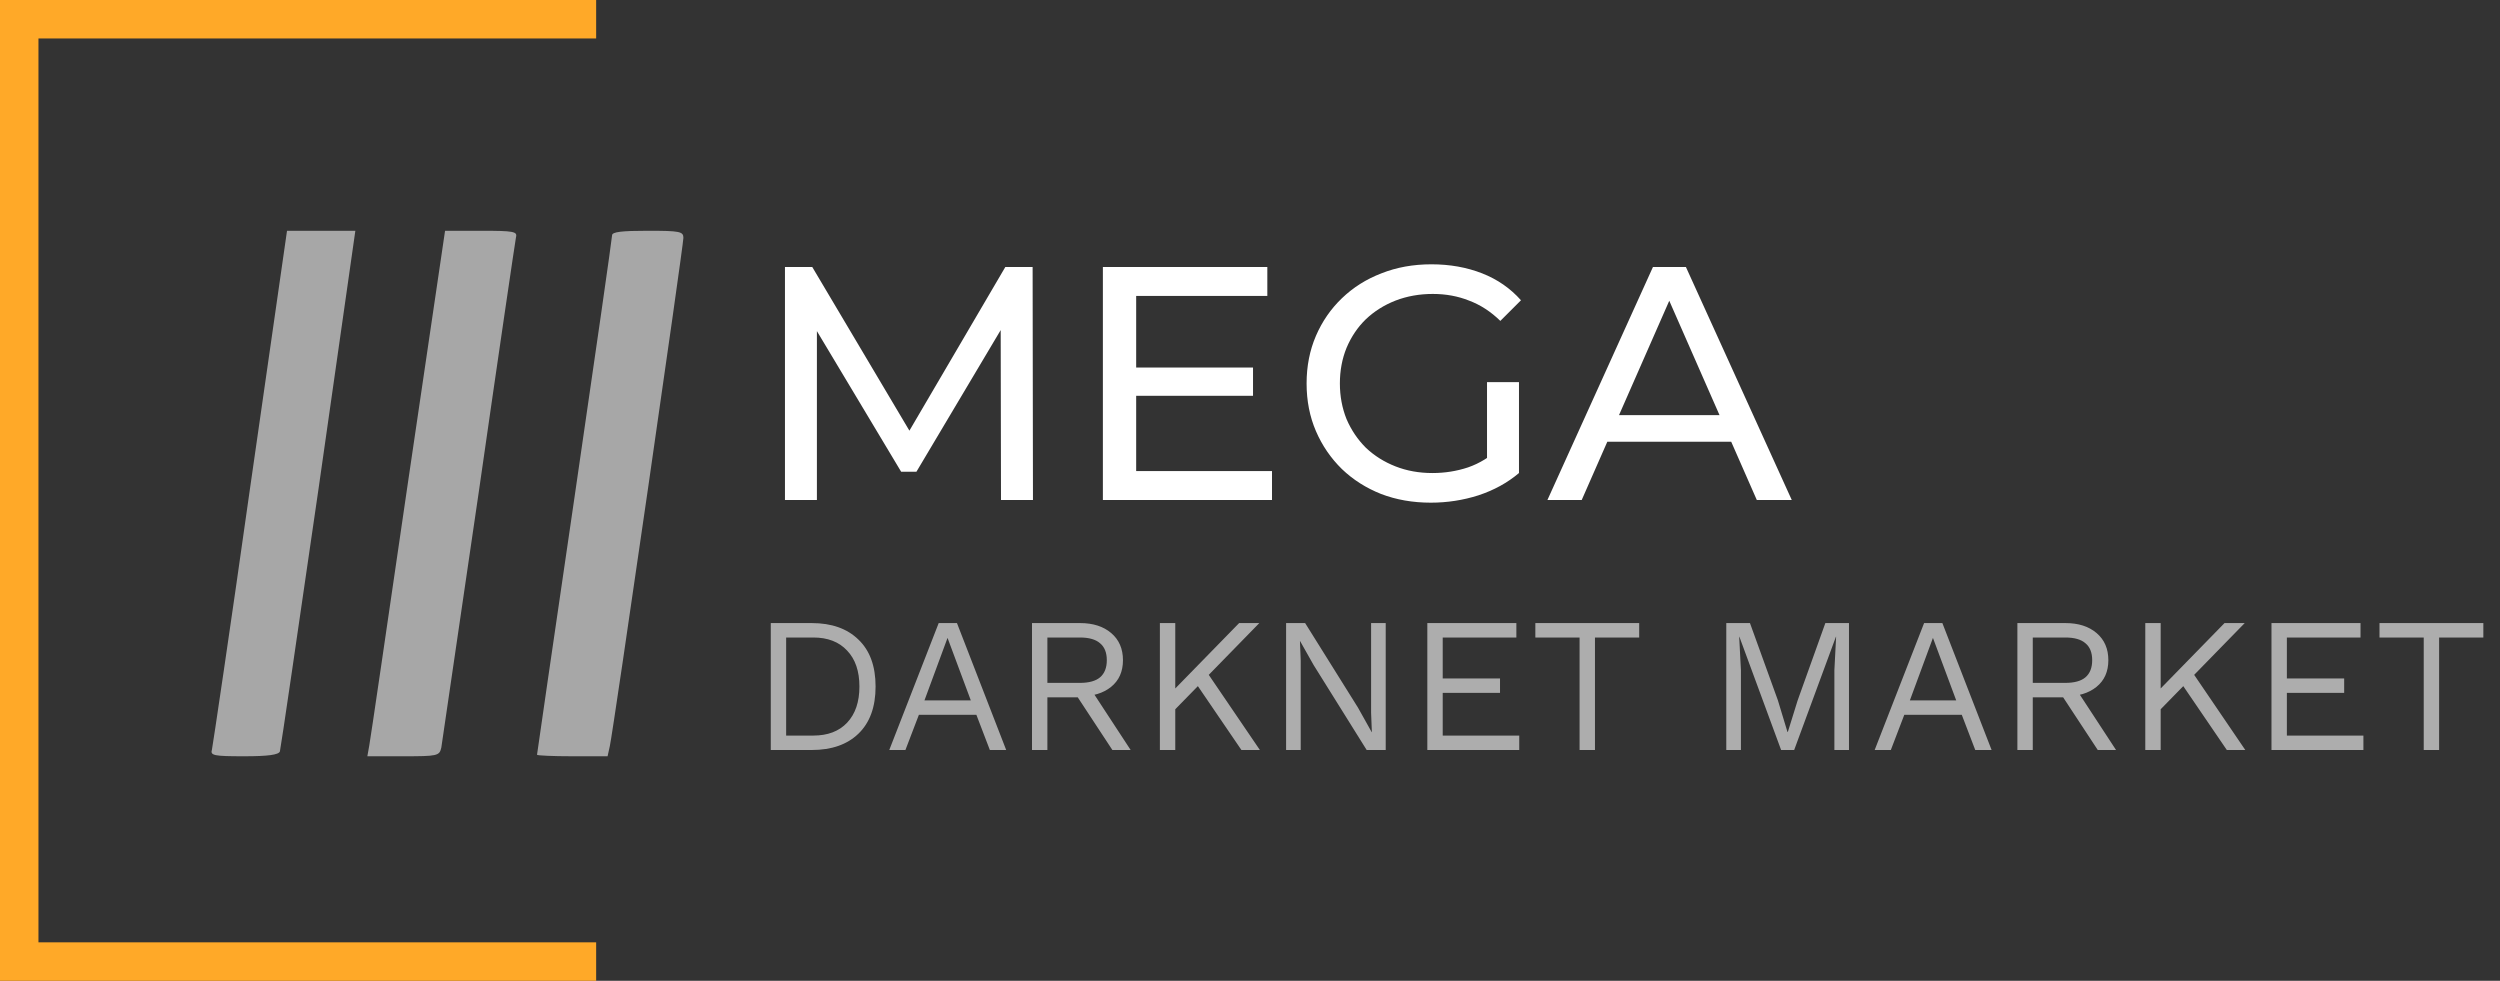
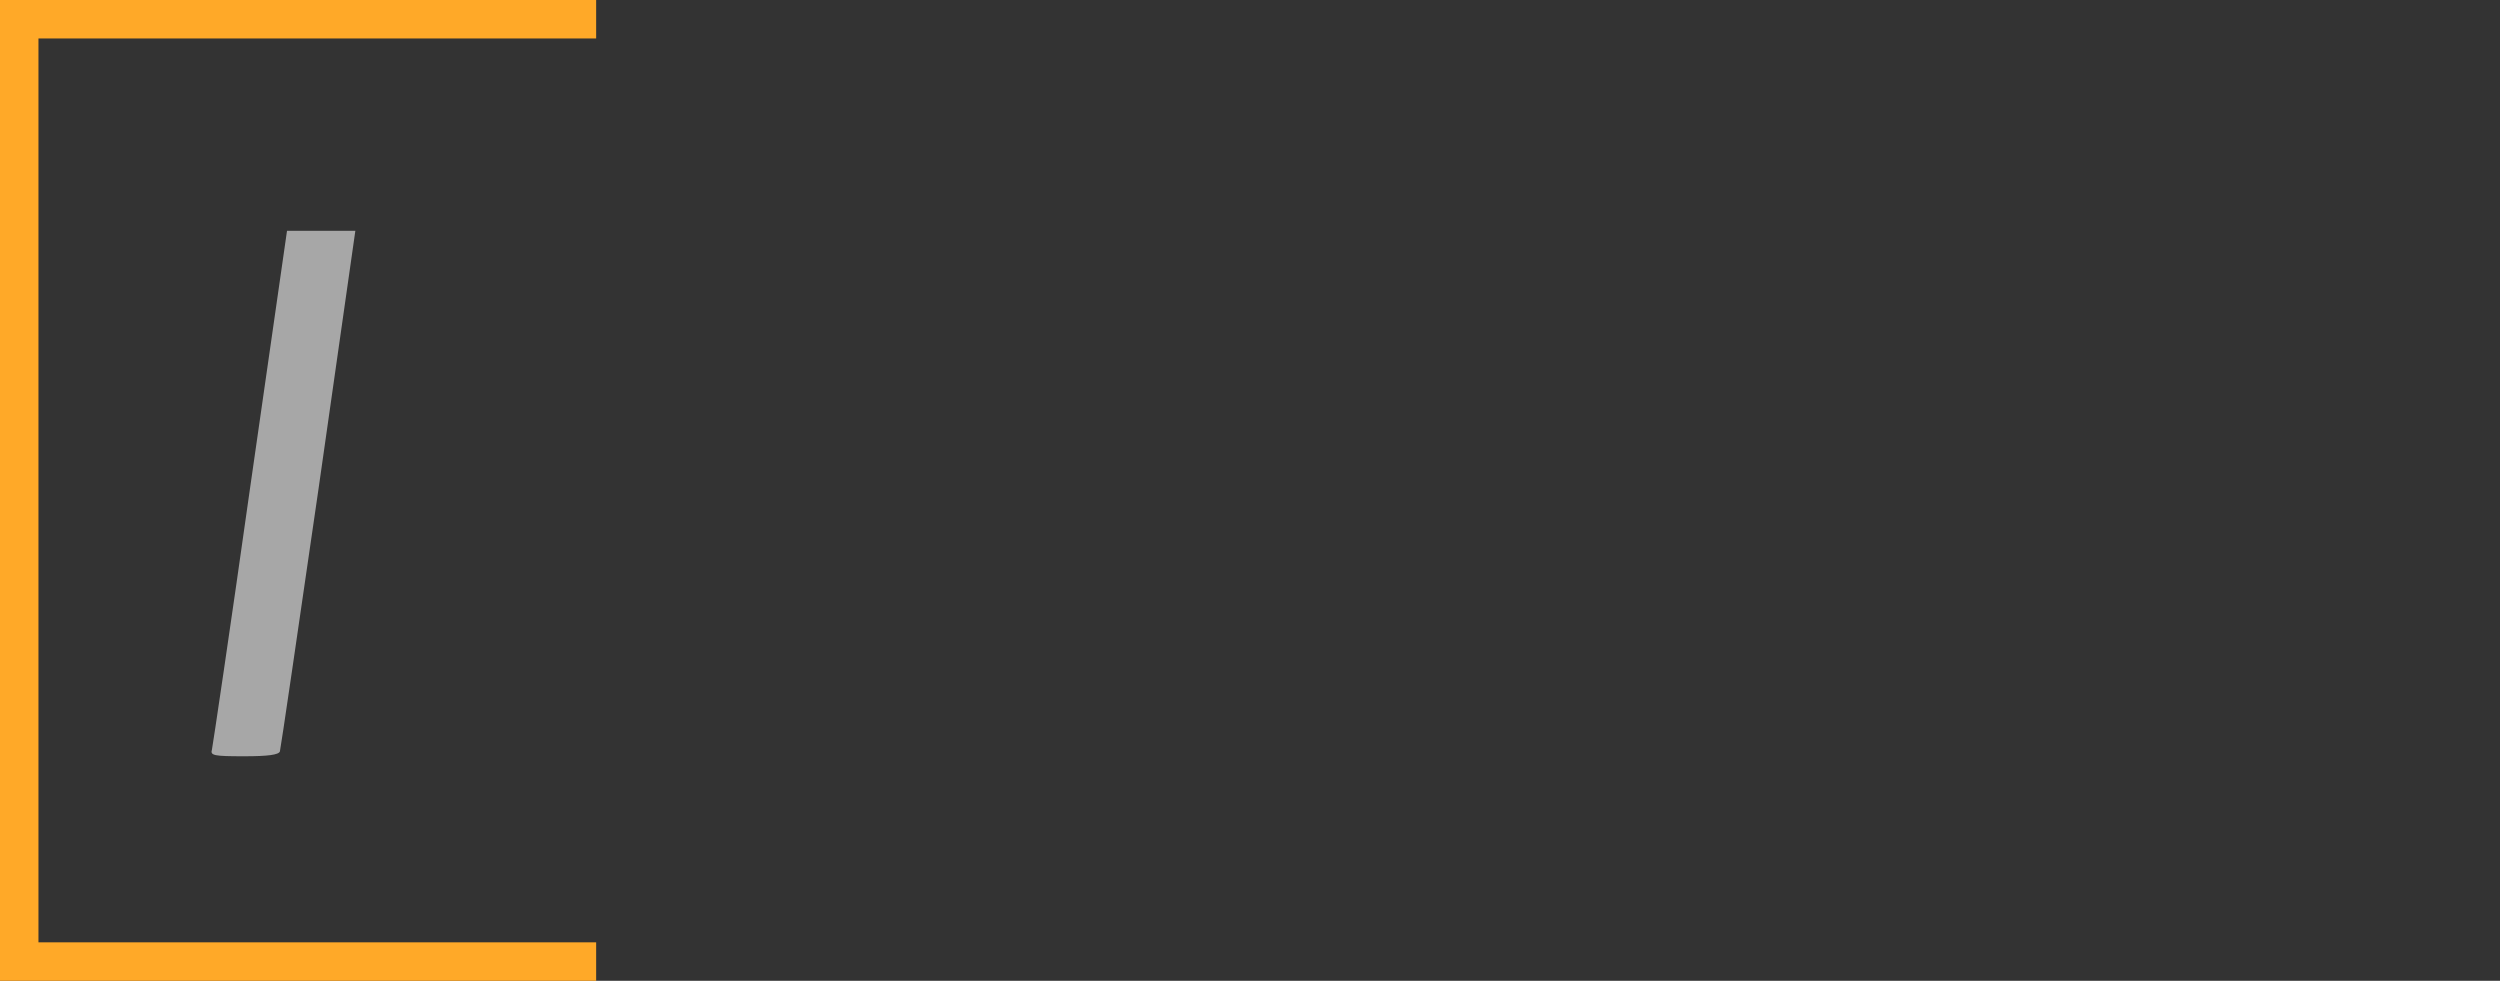
<svg xmlns="http://www.w3.org/2000/svg" width="130" height="51" viewBox="0 0 130 51" fill="none">
  <rect x="0" y="0" width="130" height="51" fill="#333333" stroke="none" />
-   <path opacity="0.6" d="M42.21 32.4C43.243 32.4 44.053 32.687 44.64 33.26C45.233 33.827 45.53 34.64 45.53 35.7C45.53 36.76 45.233 37.577 44.64 38.15C44.053 38.717 43.243 39 42.21 39H40.08V32.4H42.21ZM42.29 38.25C43.043 38.25 43.63 38.027 44.05 37.58C44.477 37.127 44.69 36.5 44.69 35.7C44.69 34.9 44.477 34.277 44.05 33.83C43.63 33.377 43.043 33.15 42.29 33.15H40.88V38.25H42.29ZM52.322 39H51.472L50.772 37.17H47.782L47.082 39H46.242L48.812 32.4H49.762L52.322 39ZM48.072 36.42H50.482L49.272 33.17L48.072 36.42ZM56.164 32.4C56.837 32.4 57.377 32.573 57.784 32.92C58.191 33.267 58.394 33.737 58.394 34.33C58.394 34.923 58.187 35.387 57.774 35.72C57.367 36.047 56.827 36.21 56.154 36.21L56.084 36.26H54.464V39H53.664V32.4H56.164ZM56.154 35.51C56.627 35.51 56.977 35.413 57.204 35.22C57.437 35.02 57.554 34.723 57.554 34.33C57.554 33.937 57.437 33.643 57.204 33.45C56.977 33.25 56.627 33.15 56.154 33.15H54.464V35.51H56.154ZM56.614 35.67L58.794 39H57.844L55.944 36.11L56.614 35.67ZM65.484 32.4L62.604 35.35L62.484 35.48L60.714 37.29V36.21L64.434 32.4H65.484ZM61.114 32.4V39H60.314V32.4H61.114ZM62.684 34.84L65.514 39H64.554L62.024 35.29L62.684 34.84ZM72.057 32.4V39H71.067L68.307 34.58L67.607 33.34H67.597L67.637 34.34V39H66.877V32.4H67.867L70.617 36.8L71.327 38.07H71.337L71.297 37.06V32.4H72.057ZM74.221 39V32.4H78.851V33.15H75.021V35.28H78.001V36.03H75.021V38.25H79.001V39H74.221ZM85.238 32.4V33.15H82.938V39H82.138V33.15H79.838V32.4H85.238ZM96.147 32.4V39H95.388V34.85L95.478 33.11H95.468L93.297 39H92.618L90.448 33.11H90.438L90.528 34.85V39H89.767V32.4H90.998L92.448 36.41L92.948 38.06H92.968L93.478 36.42L94.918 32.4H96.147ZM103.563 39H102.713L102.013 37.17H99.023L98.323 39H97.483L100.053 32.4H101.003L103.563 39ZM99.313 36.42H101.723L100.513 33.17L99.313 36.42ZM107.404 32.4C108.078 32.4 108.618 32.573 109.024 32.92C109.431 33.267 109.634 33.737 109.634 34.33C109.634 34.923 109.428 35.387 109.014 35.72C108.608 36.047 108.068 36.21 107.394 36.21L107.324 36.26H105.704V39H104.904V32.4H107.404ZM107.394 35.51C107.868 35.51 108.218 35.413 108.444 35.22C108.678 35.02 108.794 34.723 108.794 34.33C108.794 33.937 108.678 33.643 108.444 33.45C108.218 33.25 107.868 33.15 107.394 33.15H105.704V35.51H107.394ZM107.854 35.67L110.034 39H109.084L107.184 36.11L107.854 35.67ZM116.725 32.4L113.845 35.35L113.725 35.48L111.955 37.29V36.21L115.675 32.4H116.725ZM112.355 32.4V39H111.555V32.4H112.355ZM113.925 34.84L116.755 39H115.795L113.265 35.29L113.925 34.84ZM118.117 39V32.4H122.747V33.15H118.917V35.28H121.897V36.03H118.917V38.25H122.897V39H118.117ZM129.134 32.4V33.15H126.834V39H126.034V33.15H123.734V32.4H129.134Z" fill="white" />
  <path d="M31 1L1 1V25.5V50H31" stroke="#ffa928" stroke-width="2" />
  <path d="M13.013 25.312C11.978 32.651 11.061 38.799 11.022 38.974C10.924 39.287 11.1 39.326 12.7 39.326C13.95 39.326 14.496 39.248 14.555 39.072C14.594 38.955 15.492 32.807 16.565 25.409L18.478 12H16.702H14.925L13.013 25.312Z" fill="#A7A7A7" />
-   <path d="M21.21 25.116C20.156 32.338 19.259 38.486 19.2 38.779L19.102 39.326H20.976C22.752 39.326 22.85 39.306 22.948 38.877C22.987 38.643 23.865 32.651 24.899 25.565C25.914 18.48 26.793 12.527 26.832 12.332C26.91 12.039 26.715 12 25.017 12H23.143L21.21 25.116Z" fill="#A7A7A7" />
-   <path d="M31.828 12.234C31.828 12.371 30.95 18.5 29.877 25.839C28.803 33.178 27.925 39.209 27.925 39.248C27.925 39.287 28.744 39.326 29.759 39.326H31.594L31.711 38.799C31.907 37.901 35.537 12.761 35.537 12.371C35.537 12.039 35.361 12 33.683 12C32.336 12 31.828 12.059 31.828 12.234Z" fill="#A7A7A7" />
-   <path d="M40.818 26V13.883H42.237L47.672 23.04H46.911L52.277 13.883H53.696L53.714 26H52.052L52.035 16.497H52.433L47.655 24.529H46.859L42.047 16.497H42.479V26H40.818ZM58.925 19.111H65.157V20.582H58.925V19.111ZM59.081 24.494H66.144V26H57.35V13.883H65.901V15.389H59.081V24.494ZM74.4 26.139C73.465 26.139 72.605 25.988 71.82 25.688C71.036 25.377 70.355 24.944 69.778 24.39C69.201 23.825 68.751 23.167 68.428 22.417C68.105 21.667 67.943 20.842 67.943 19.941C67.943 19.041 68.105 18.216 68.428 17.466C68.751 16.716 69.201 16.064 69.778 15.51C70.366 14.945 71.053 14.512 71.838 14.212C72.623 13.9 73.488 13.744 74.434 13.744C75.392 13.744 76.269 13.9 77.066 14.212C77.862 14.523 78.537 14.991 79.091 15.614L78.017 16.687C77.521 16.202 76.979 15.851 76.39 15.631C75.813 15.4 75.184 15.285 74.504 15.285C73.811 15.285 73.165 15.4 72.565 15.631C71.976 15.862 71.463 16.185 71.024 16.601C70.597 17.016 70.263 17.512 70.02 18.089C69.789 18.655 69.674 19.272 69.674 19.941C69.674 20.599 69.789 21.217 70.02 21.794C70.263 22.359 70.597 22.855 71.024 23.282C71.463 23.698 71.976 24.021 72.565 24.252C73.153 24.483 73.794 24.598 74.486 24.598C75.132 24.598 75.75 24.5 76.338 24.304C76.939 24.096 77.492 23.755 78 23.282L78.987 24.598C78.387 25.106 77.683 25.492 76.875 25.758C76.079 26.012 75.254 26.139 74.4 26.139ZM77.325 24.373V19.872H78.987V24.598L77.325 24.373ZM80.466 26L85.954 13.883H87.667L93.172 26H91.354L86.456 14.852H87.148L82.249 26H80.466ZM82.803 22.971L83.27 21.586H90.091L90.593 22.971H82.803Z" fill="white" />
</svg>